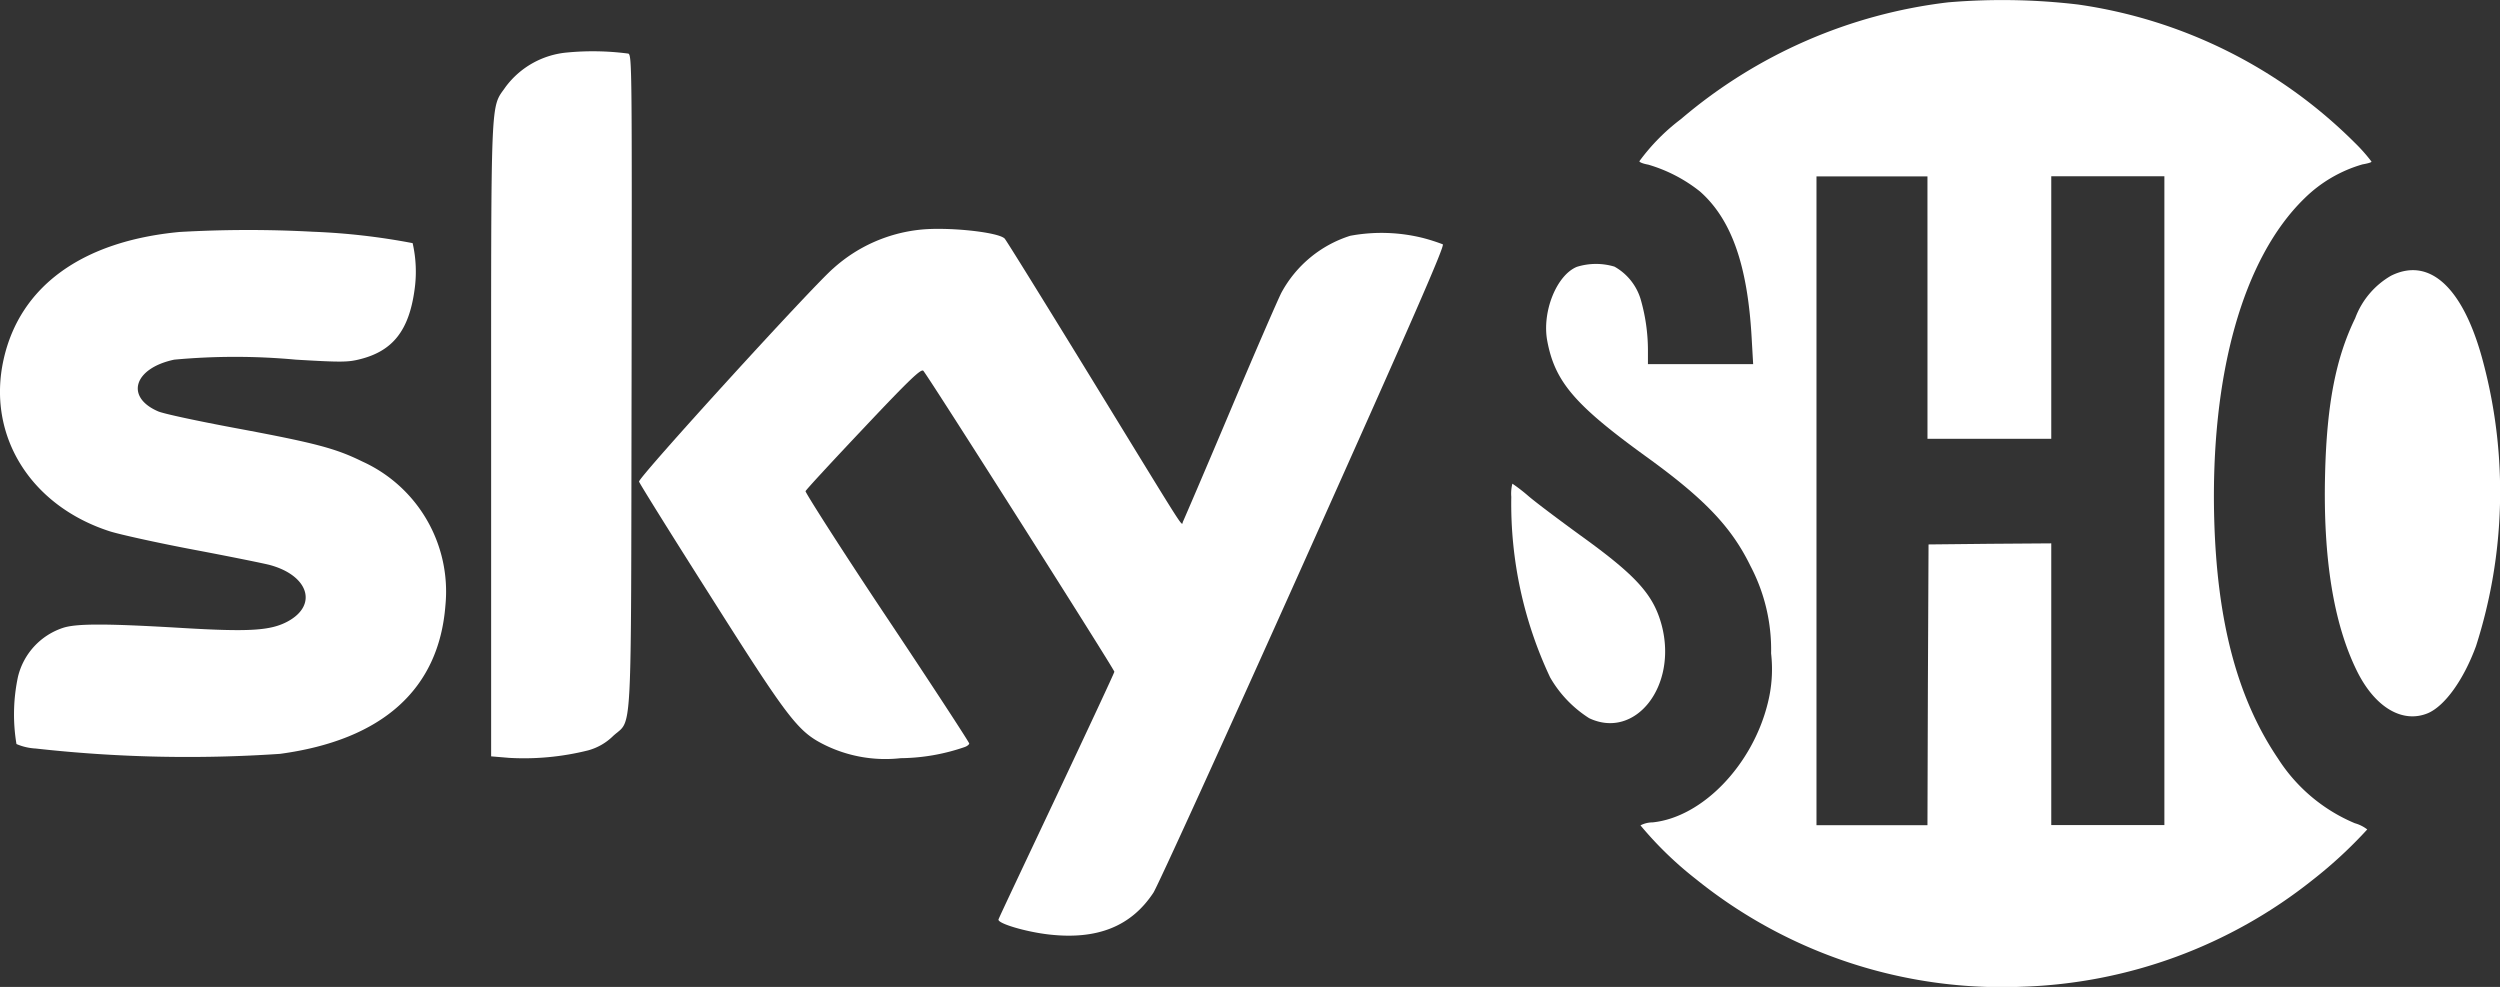
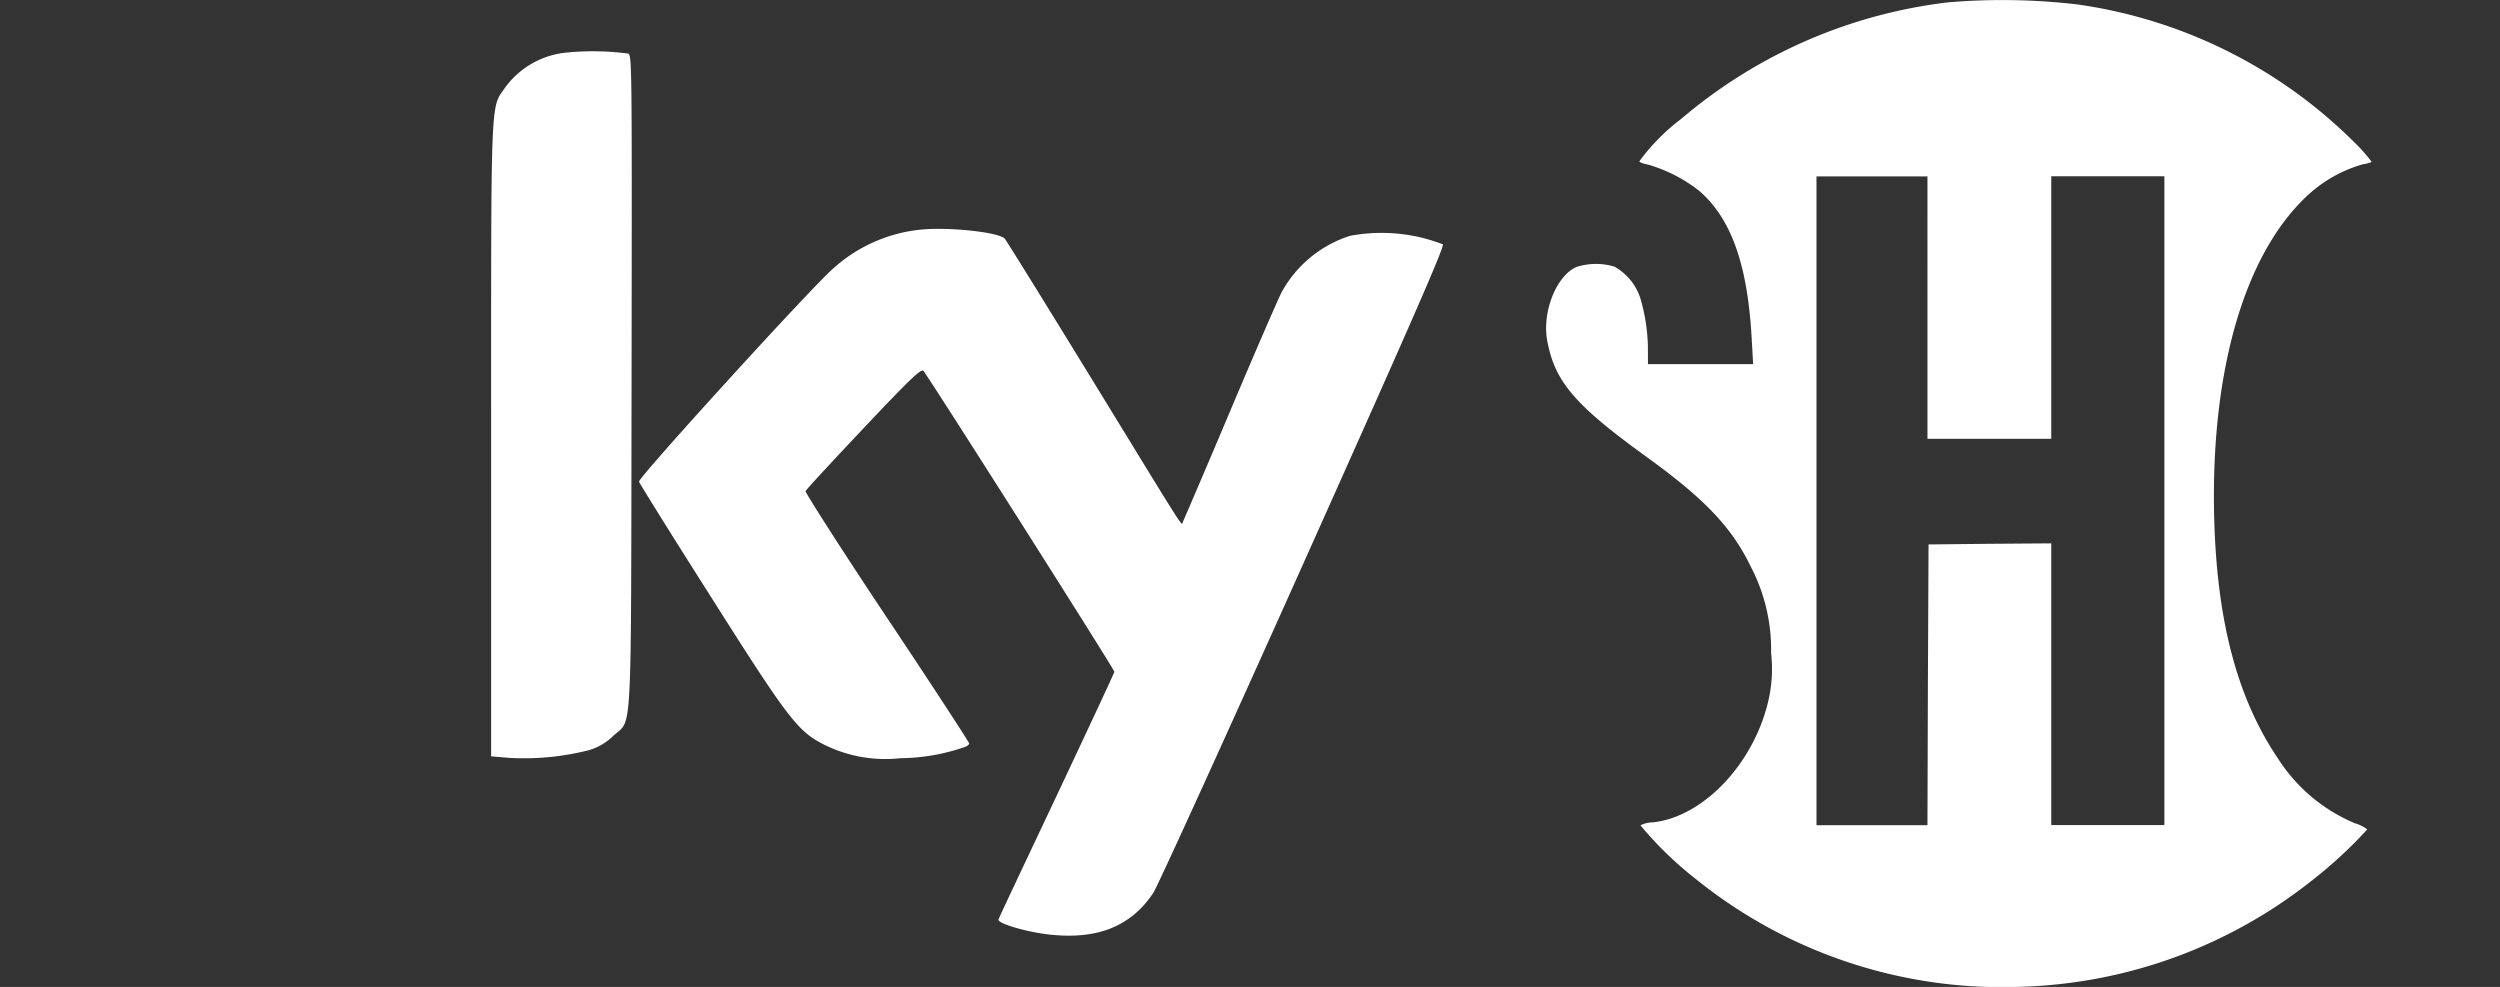
<svg xmlns="http://www.w3.org/2000/svg" id="SkyShowtime_Logo" width="131.654" height="51.974" viewBox="0 0 131.654 51.974">
  <rect x="0" y="0" width="131.654" height="51.974" fill="#333333" stroke="none" />
  <path id="Path_62" data-name="Path 62" d="M745.461-464.466a26.48,26.48,0,0,0-14.072,6.148A10.7,10.7,0,0,0,729.2-456.1c0,.056.2.135.461.18a7.957,7.957,0,0,1,2.731,1.416c1.652,1.461,2.506,3.866,2.72,7.71l.079,1.382h-5.541v-.764a9.714,9.714,0,0,0-.393-2.686,2.94,2.94,0,0,0-1.371-1.686,3.39,3.39,0,0,0-1.978.011c-1.068.438-1.843,2.36-1.562,3.889.4,2.158,1.45,3.383,5.193,6.092,3.1,2.237,4.507,3.72,5.507,5.766a9.466,9.466,0,0,1,1.09,4.608,7.3,7.3,0,0,1-.18,2.641c-.809,3.259-3.45,5.991-6.058,6.26a1.394,1.394,0,0,0-.641.157,18.983,18.983,0,0,0,2.922,2.832,25.658,25.658,0,0,0,17.2,5.665,25.844,25.844,0,0,0,15.285-5.631,23.467,23.467,0,0,0,2.866-2.652,1.919,1.919,0,0,0-.652-.326,8.861,8.861,0,0,1-4.046-3.405c-2.147-3.169-3.214-7.227-3.361-12.633-.2-7.6,1.517-13.712,4.743-16.859a7.191,7.191,0,0,1,3.068-1.8c.259-.045.472-.1.472-.146a8.82,8.82,0,0,0-.865-.978,25.775,25.775,0,0,0-14.589-7.294A33.884,33.884,0,0,0,745.461-464.466Zm-1.09,16.072v6.912h6.519v-13.824h5.957v34.167h-5.957v-14.836l-3.226.023-3.237.034-.034,7.384-.023,7.4h-5.844v-34.167h5.844Z" transform="translate(-642.867 464.589)" fill="#fff" />
  <path id="Path_63" data-name="Path 63" d="M234.009-440.508a4.536,4.536,0,0,0-3.248,1.81c-.809,1.169-.764.079-.764,18.6v16.657l.944.079a13.888,13.888,0,0,0,4.159-.393,3,3,0,0,0,1.315-.753c1.034-.967.944.753.978-18.7.022-16.331.022-17.162-.169-17.241A14.268,14.268,0,0,0,234.009-440.508Z" transform="translate(-204.133 443.272)" fill="#fff" />
  <path id="Path_67" data-name="Path 67" d="M314.056-357.3a8.084,8.084,0,0,0-4.529,2.034c-1.068.91-10.273,11.014-10.228,11.228.022.09,1.708,2.8,3.743,6,4.125,6.519,4.619,7.159,6.013,7.856a7.242,7.242,0,0,0,4.024.708,10.58,10.58,0,0,0,3.361-.584c.135-.045.247-.135.247-.191s-1.944-3.046-4.338-6.631-4.3-6.586-4.282-6.654,1.4-1.562,3.057-3.316c2.45-2.6,3.035-3.147,3.147-3.023.236.247,10.059,15.724,10.059,15.847,0,.056-1.371,2.99-3.035,6.519s-3.057,6.463-3.068,6.53c-.034.214,1.461.652,2.652.787,2.551.292,4.338-.427,5.507-2.2.214-.326,3.765-8.115,7.89-17.32,5.766-12.869,7.463-16.747,7.35-16.825a10.136,10.136,0,0,0-1.056-.337,9.033,9.033,0,0,0-3.821-.112,6.272,6.272,0,0,0-3.619,2.99c-.191.371-1.416,3.192-2.72,6.283s-2.416,5.676-2.461,5.766c-.124.2.461,1.1-4.844-7.553-2.428-3.956-4.473-7.261-4.552-7.339C318.214-357.185,315.495-357.466,314.056-357.3Z" transform="translate(-265.646 369.401)" fill="#fff" />
-   <path id="Path_68" data-name="Path 68" d="M9.336-356.71c-5.125.483-8.4,2.855-9.261,6.7-.9,4,1.4,7.721,5.608,9.07.495.157,2.484.6,4.428.967s3.731.731,3.979.8c2.034.551,2.54,2.1.955,2.967-.91.495-2.023.562-5.608.348-3.979-.236-5.552-.236-6.249,0a3.6,3.6,0,0,0-2.36,2.574,9.509,9.509,0,0,0-.079,3.54,2.934,2.934,0,0,0,1.012.236,72.1,72.1,0,0,0,12.869.281c5.395-.73,8.373-3.405,8.71-7.834a7.518,7.518,0,0,0-4.383-7.564c-1.394-.686-2.439-.967-6.654-1.753-1.989-.371-3.833-.764-4.1-.888-1.742-.753-1.27-2.27.854-2.72a34.864,34.864,0,0,1,6.406,0c2.461.146,2.765.135,3.417-.034,1.7-.438,2.54-1.517,2.832-3.641a6.778,6.778,0,0,0-.1-2.461,34.961,34.961,0,0,0-5.249-.6A63.356,63.356,0,0,0,9.336-356.71Z" transform="translate(0.118 368.926)" fill="#fff" />
-   <path id="Path_69" data-name="Path 69" d="M1092.662-337.712a4.308,4.308,0,0,0-1.888,2.237c-1.023,2.1-1.495,4.541-1.585,8.2-.112,4.428.45,7.879,1.664,10.351.944,1.933,2.405,2.81,3.754,2.248.888-.382,1.877-1.753,2.529-3.529a26.588,26.588,0,0,0,.393-14.9C1096.506-337.049,1094.719-338.735,1092.662-337.712Z" transform="translate(-966.746 352.232)" fill="#fff" />
-   <path id="Path_70" data-name="Path 70" d="M708-237.3a21.442,21.442,0,0,0,2.046,9.508,6.214,6.214,0,0,0,2.057,2.147c2.428,1.146,4.653-1.686,3.822-4.878-.427-1.607-1.3-2.6-4.26-4.732-1.1-.8-2.36-1.742-2.776-2.1a8.8,8.8,0,0,0-.832-.641A2.133,2.133,0,0,0,708-237.3Z" transform="translate(-628.413 263.467)" fill="#fff" />
</svg>